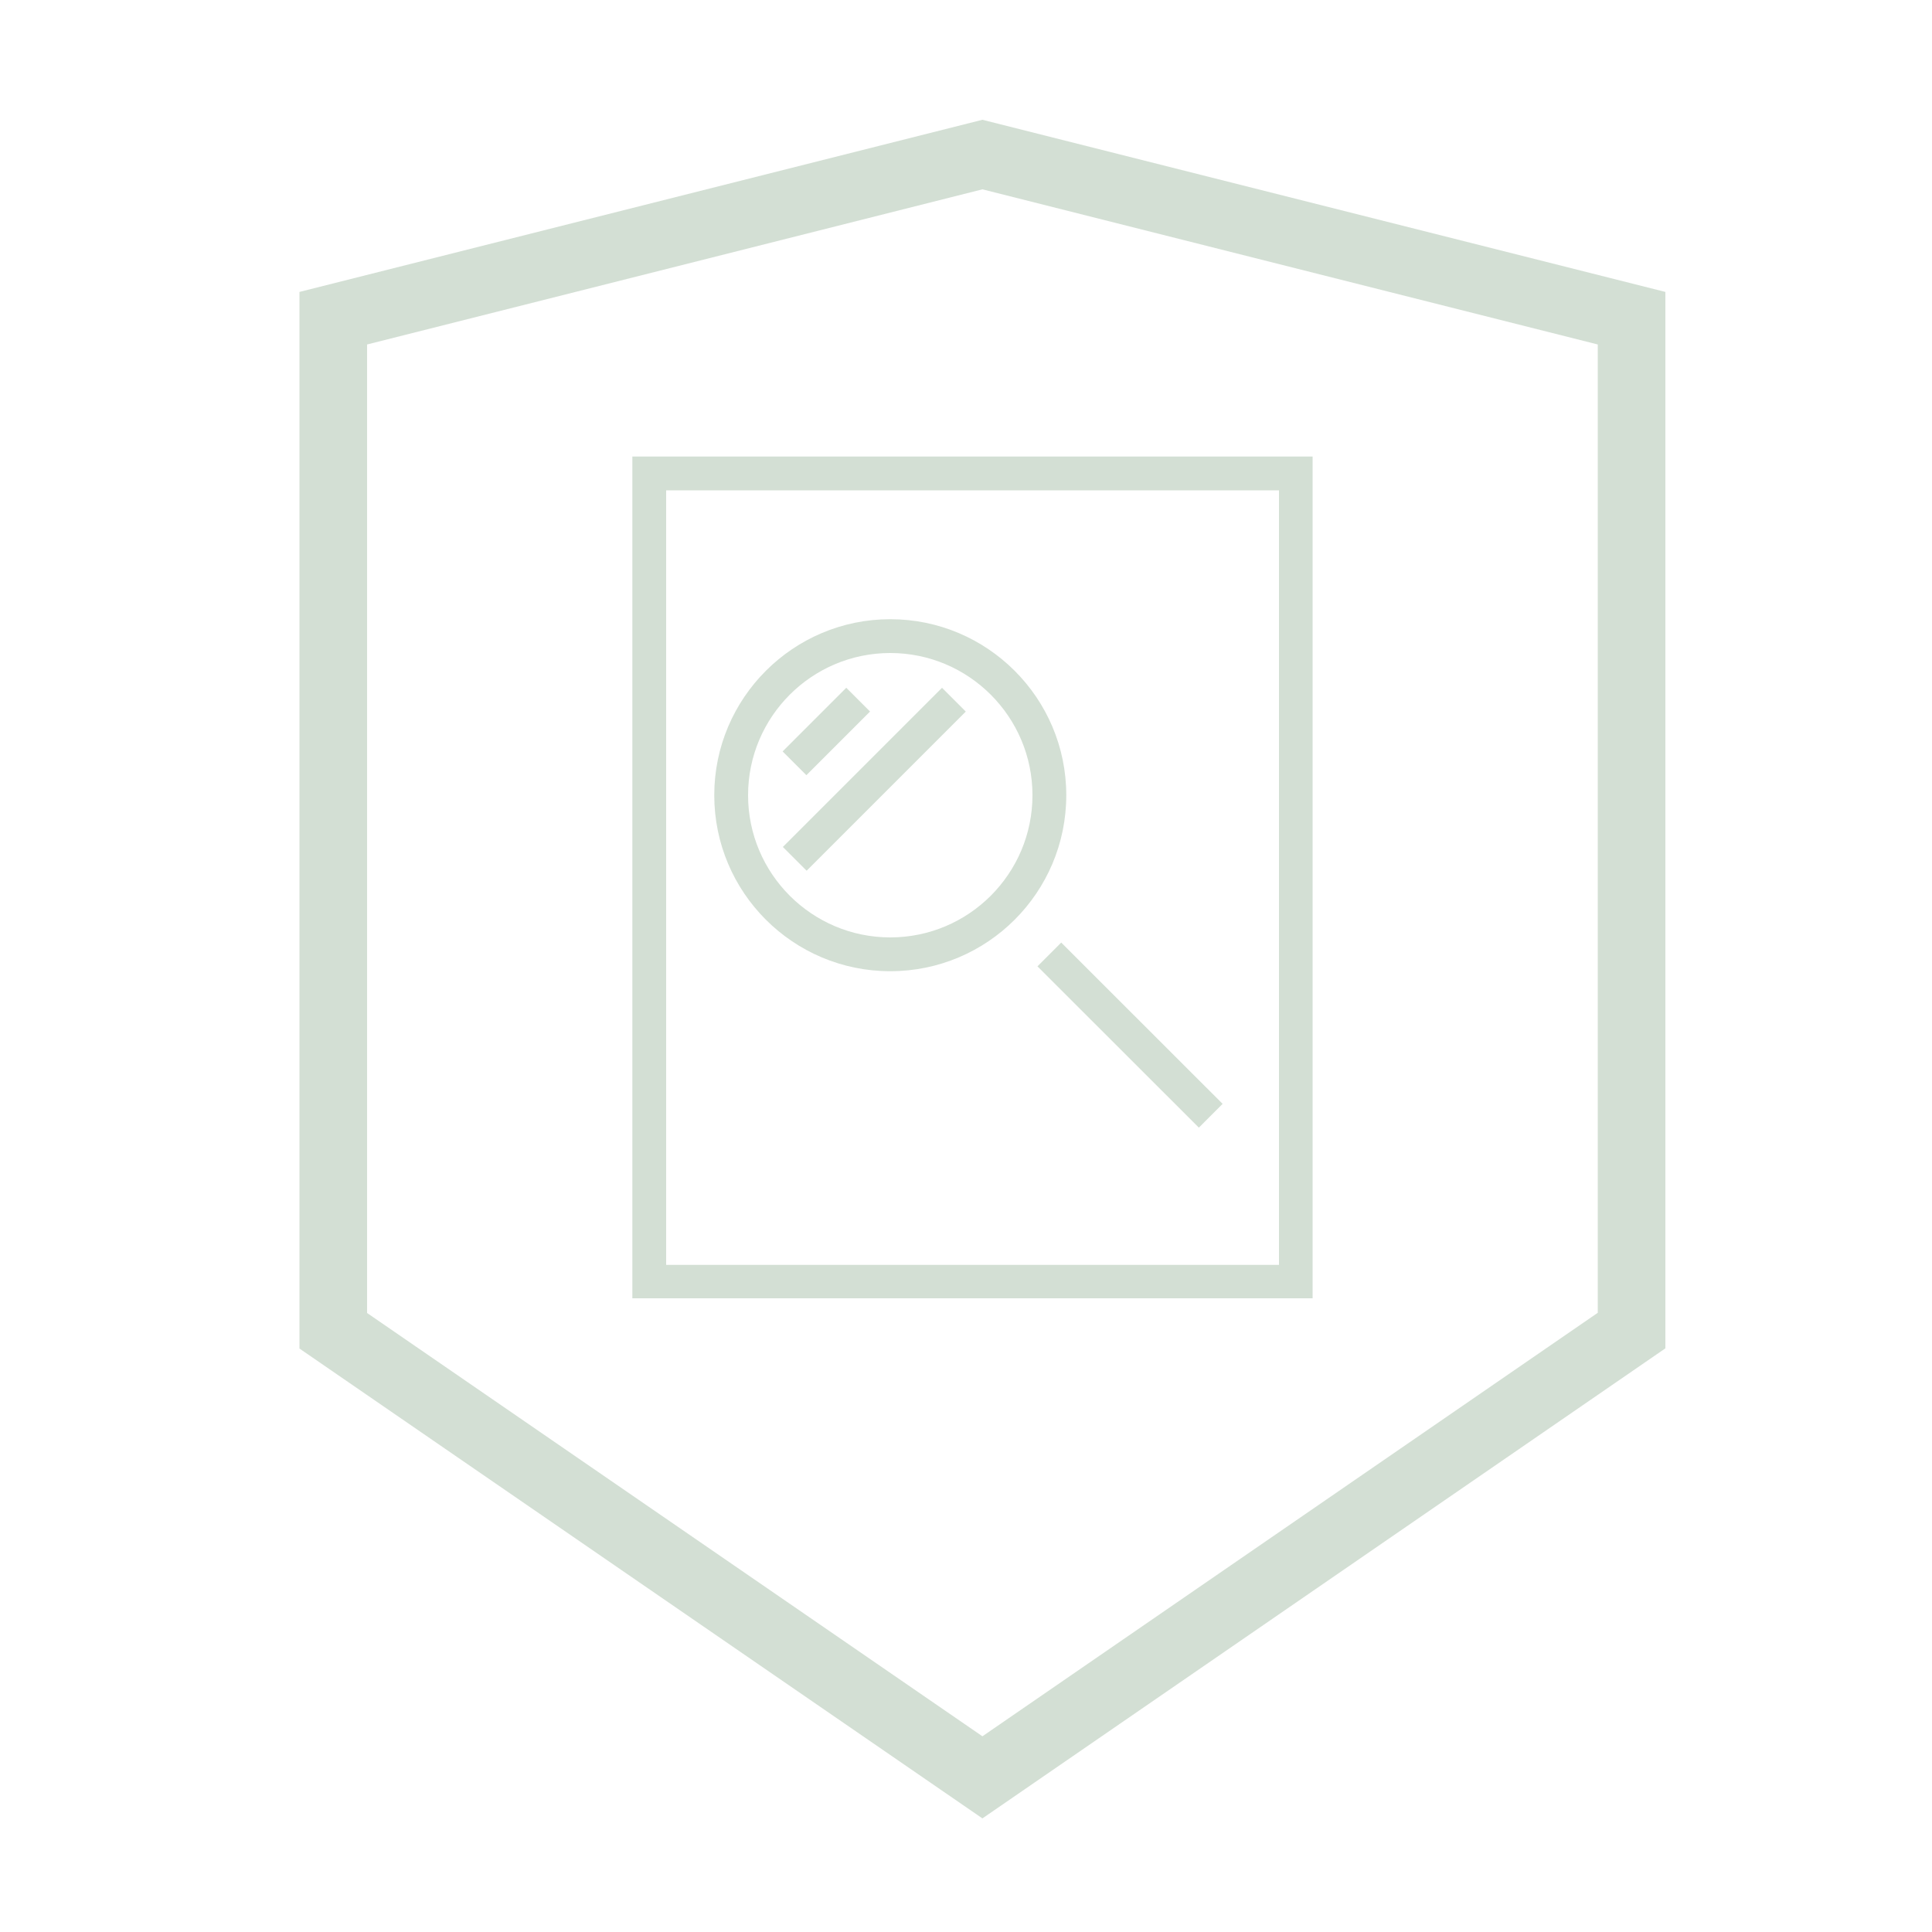
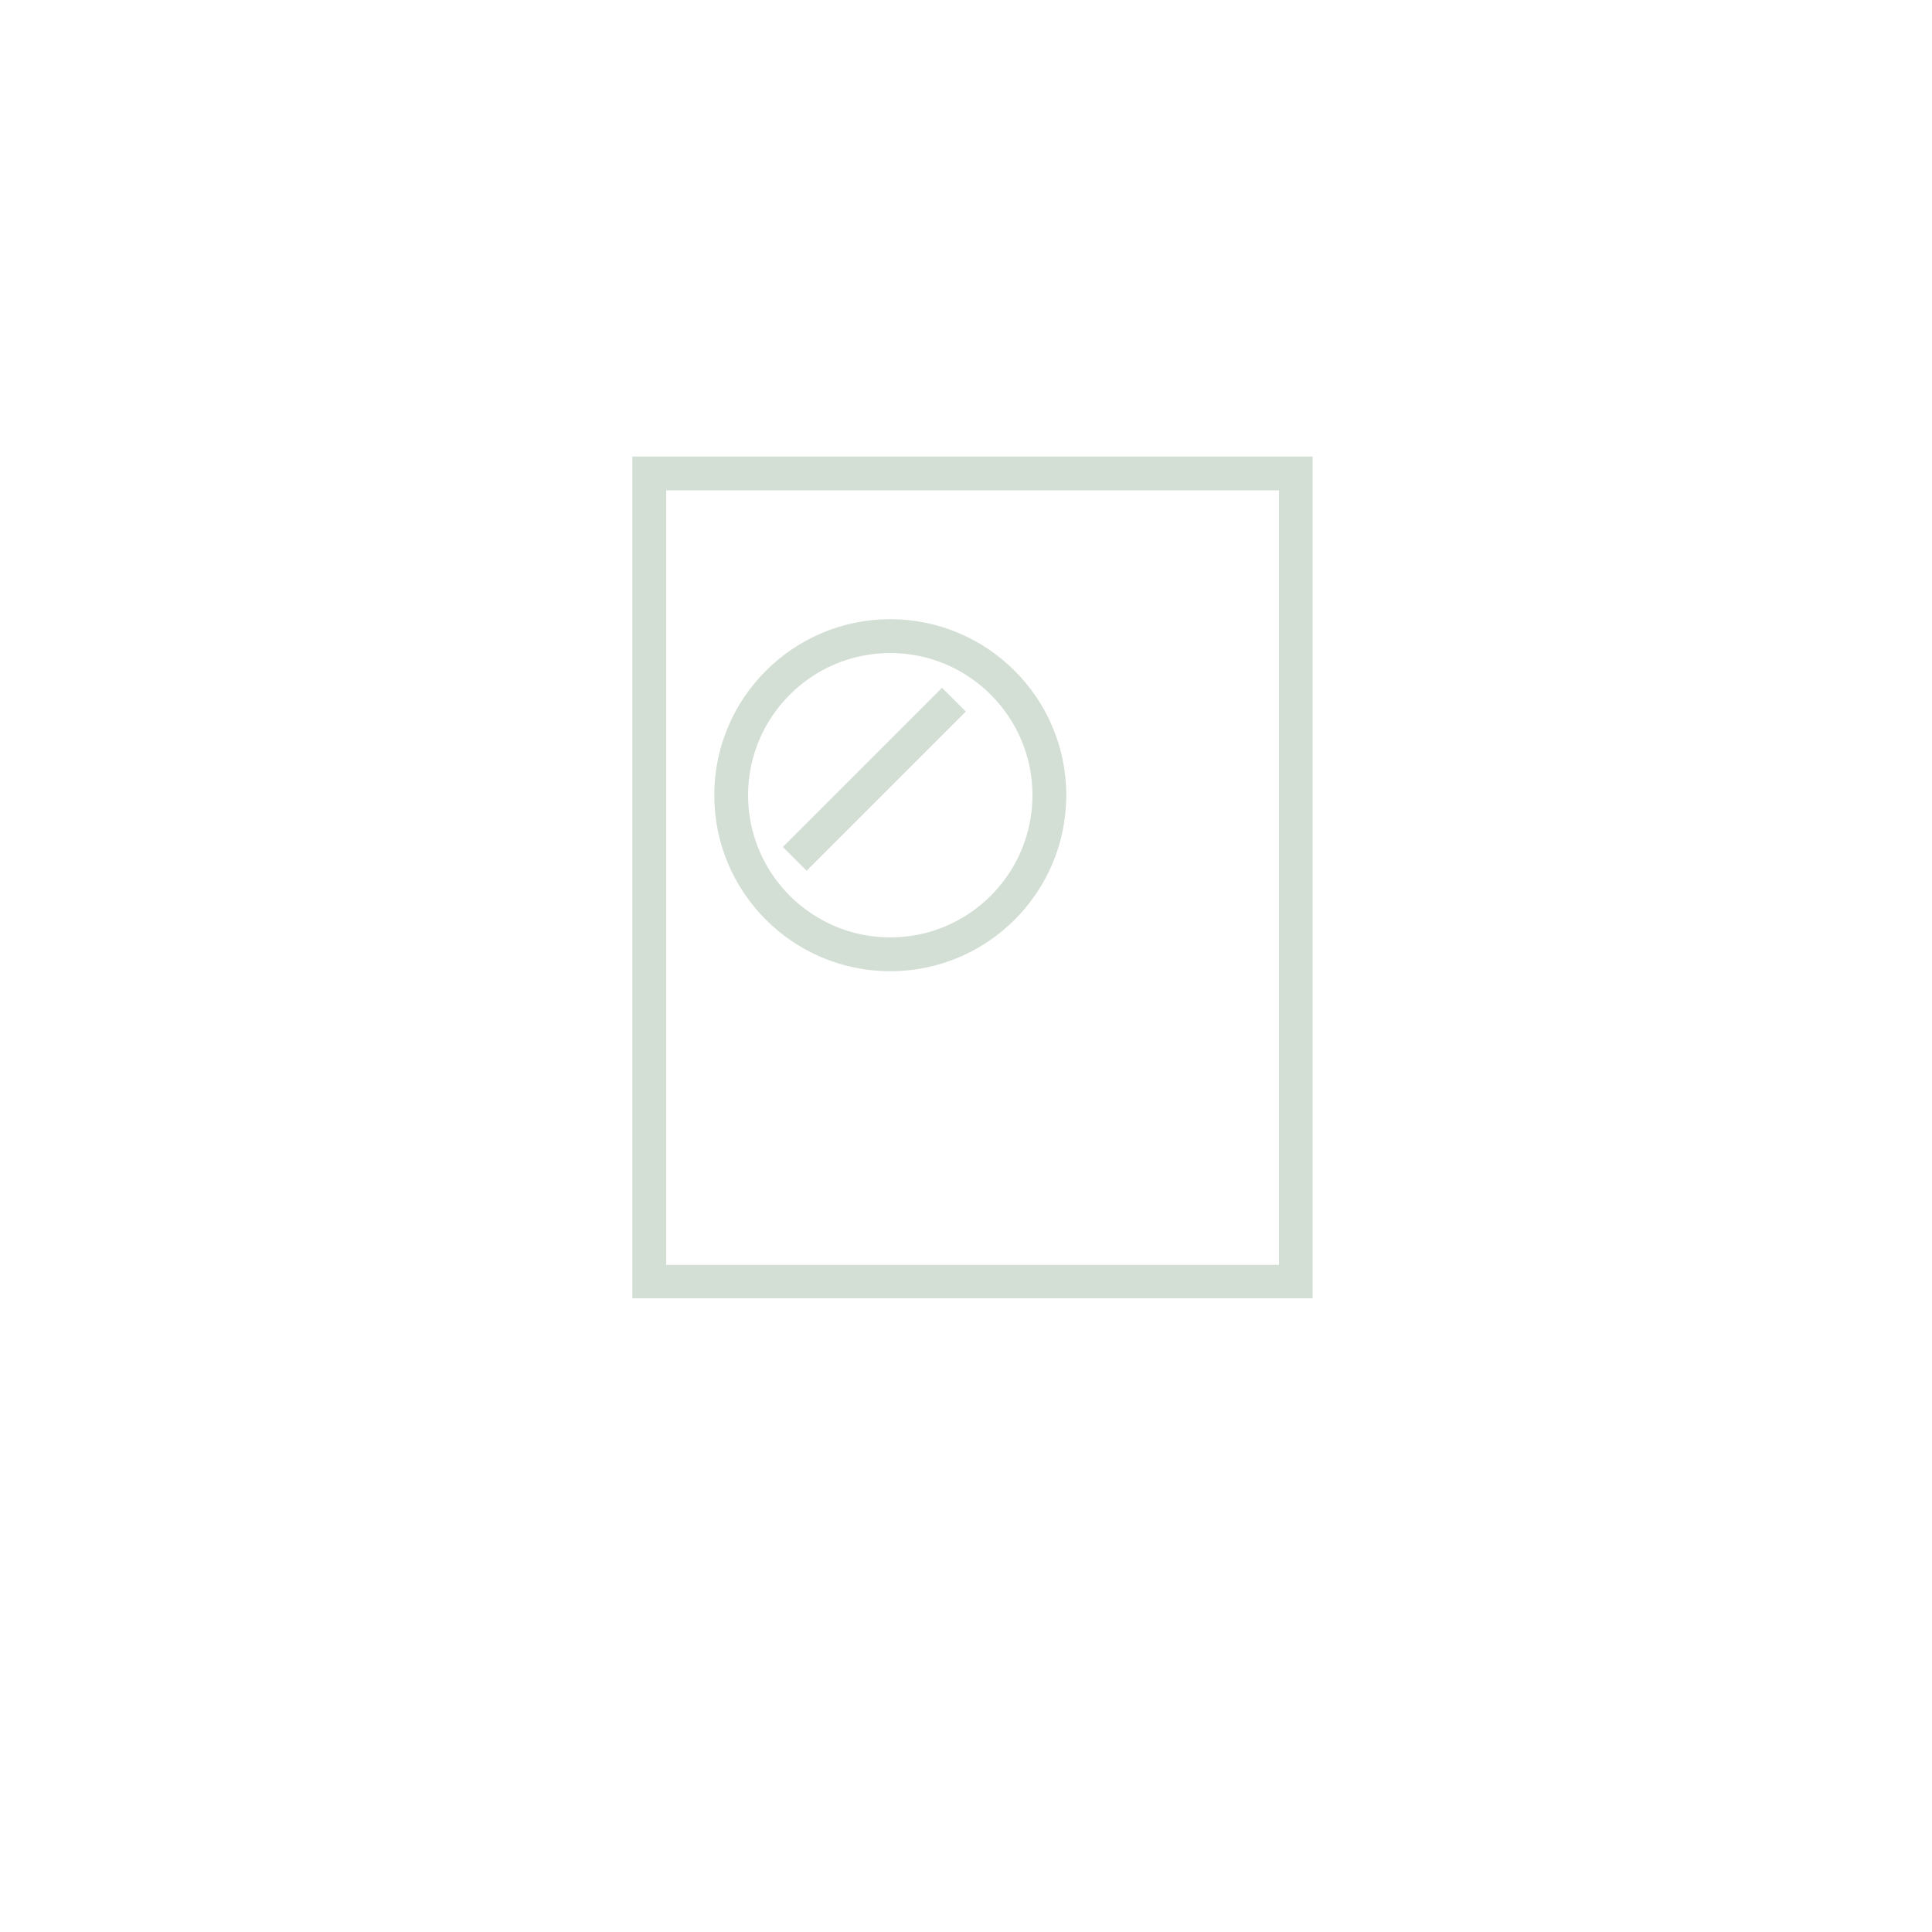
<svg xmlns="http://www.w3.org/2000/svg" id="Artwork" viewBox="0 0 100 100">
  <defs>
    <style>      .cls-1 {        fill: #d3dfd4;        stroke-width: 0px;      }    </style>
  </defs>
-   <path class="cls-1" d="m15.5,69.8l35.35,24.32,35.35-24.33V15.11L50.85,6.2,15.5,15.11v54.7h0Zm3.5-51.97l31.85-8.03,31.85,8.03v50.12l-31.85,21.92-31.85-21.91s0-50.13,0-50.13Z" />
-   <path class="cls-1" d="m46.08,32.05c-5.02,0-9.11,4.08-9.11,9.11s4.08,9.11,9.11,9.11,9.11-4.08,9.11-9.11-4.09-9.11-9.11-9.11Zm0,16.47c-4.06,0-7.36-3.3-7.36-7.36s3.3-7.36,7.36-7.36,7.36,3.3,7.36,7.36-3.3,7.36-7.36,7.36Z" />
-   <rect class="cls-1" x="57.62" y="47.67" width="1.74" height="11.81" transform="translate(-20.75 57.08) rotate(-45.02)" />
+   <path class="cls-1" d="m46.08,32.05c-5.02,0-9.11,4.08-9.11,9.11s4.08,9.11,9.11,9.11,9.11-4.08,9.11-9.11-4.09-9.11-9.11-9.11m0,16.47c-4.06,0-7.36-3.3-7.36-7.36s3.3-7.36,7.36-7.36,7.36,3.3,7.36,7.36-3.3,7.36-7.36,7.36Z" />
  <rect class="cls-1" x="39.43" y="39.47" width="11.65" height="1.74" transform="translate(-15.27 43.81) rotate(-45)" />
-   <rect class="cls-1" x="40.45" y="36.99" width="4.66" height="1.74" transform="translate(-14.25 41.34) rotate(-45)" />
  <path class="cls-1" d="m67.94,67.21V23.63h-35.21v43.57h35.21ZM34.48,25.38h31.72v40.09h-31.72V25.38Z" />
</svg>